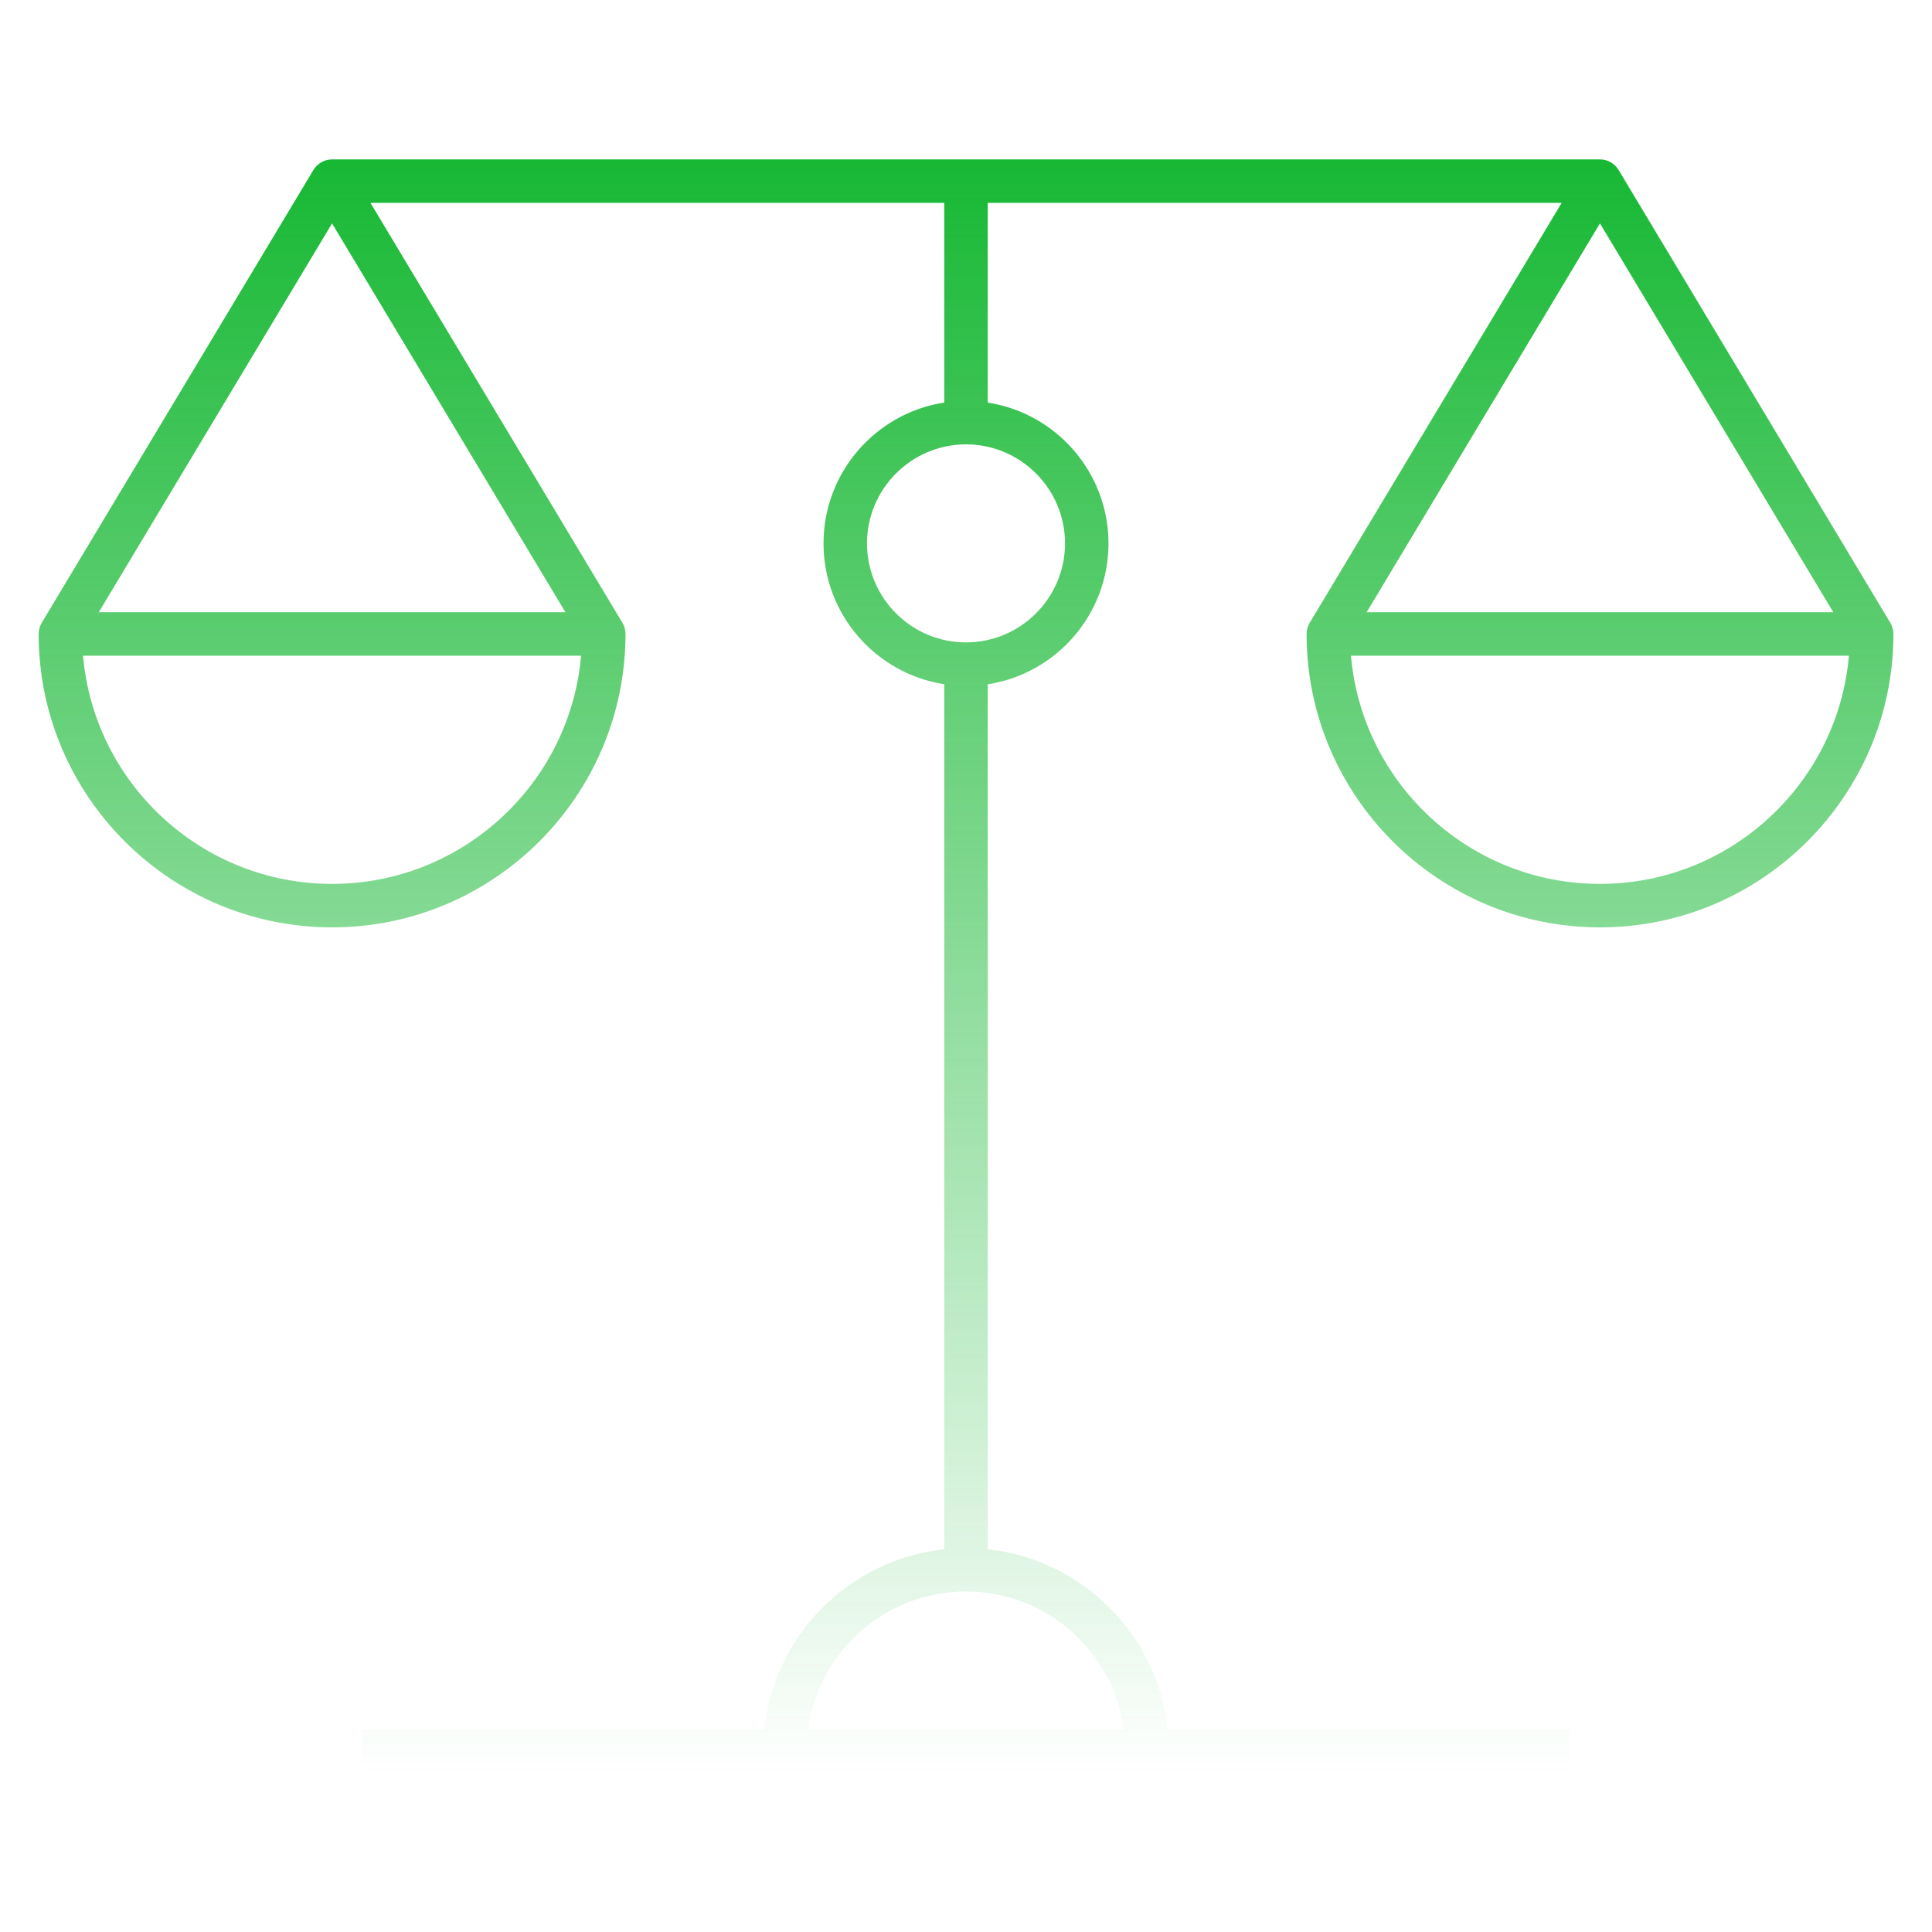
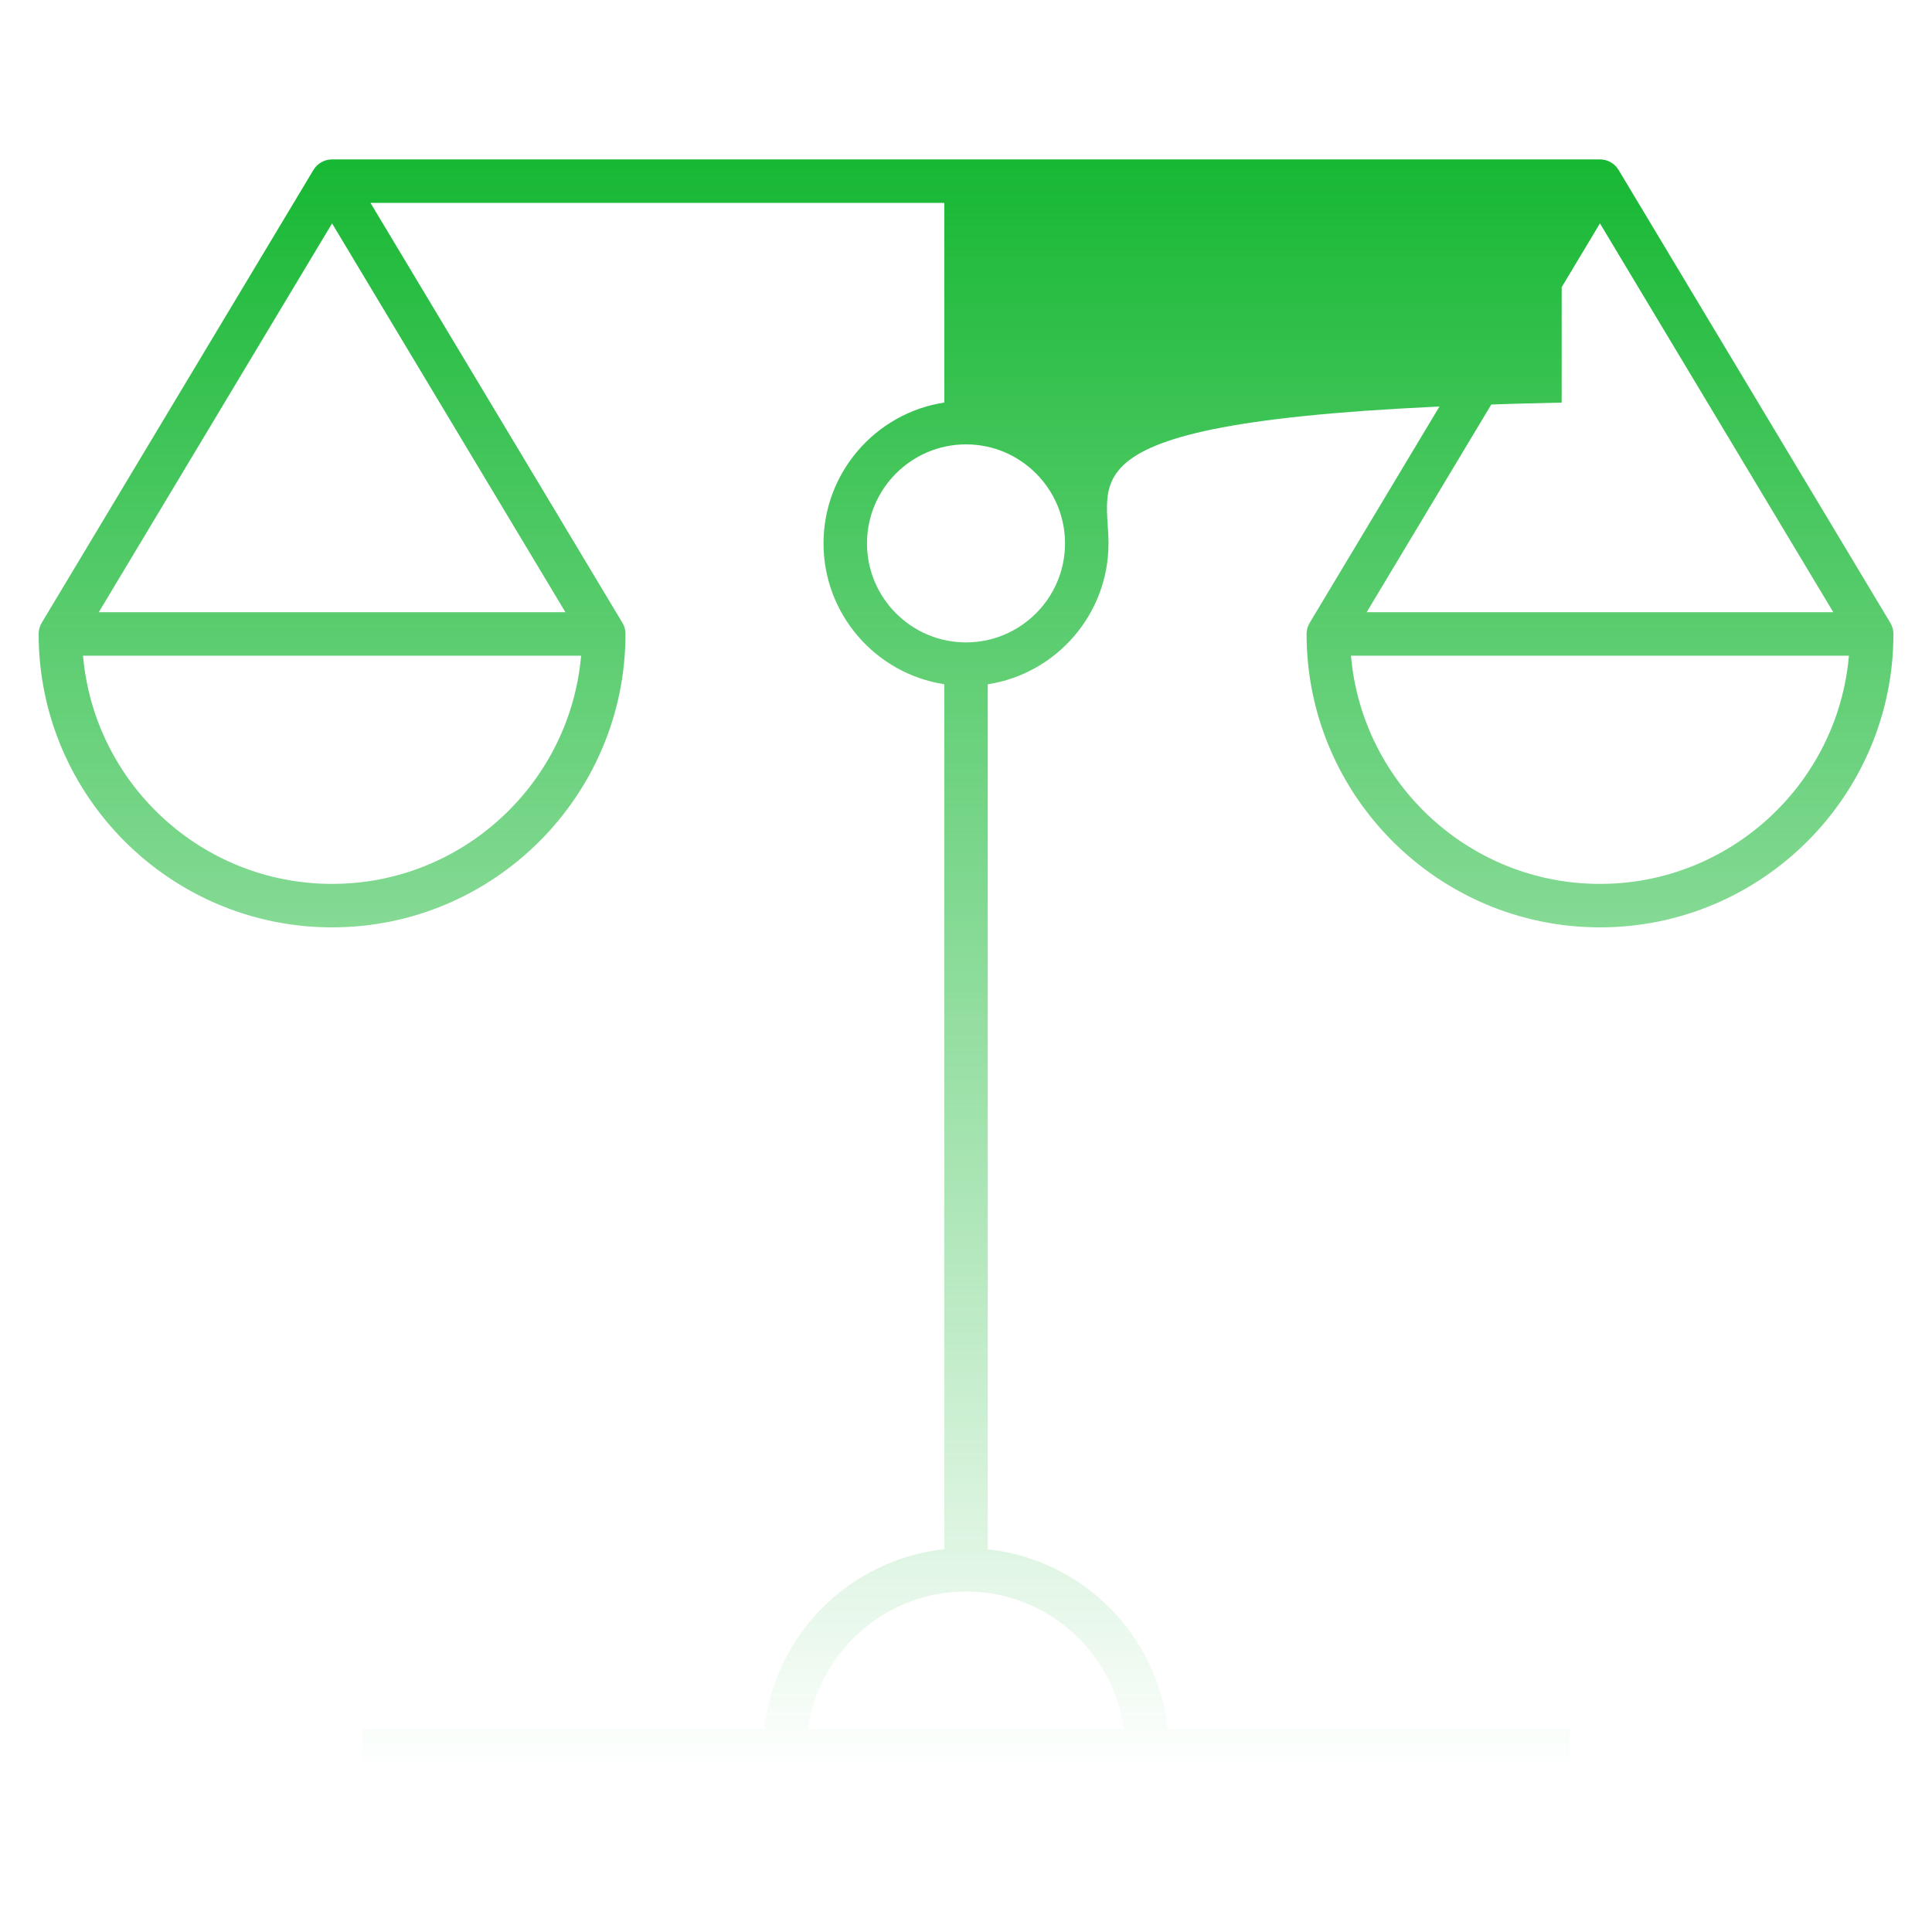
<svg xmlns="http://www.w3.org/2000/svg" width="200" height="200" viewBox="0 0 200 200" fill="none">
-   <path d="M162.501 183.501H37.501V179.001H79.12C80.163 169.22 87.963 161.42 97.751 160.376V70.832C90.682 69.745 85.251 63.62 85.251 56.251C85.251 48.882 90.682 42.757 97.751 41.67V21.001H38.351L64.432 64.47C64.645 64.82 64.751 65.22 64.751 65.626C64.751 82.376 51.126 96.001 34.376 96.001C17.626 96.001 4.001 82.376 4.001 65.626C4.001 65.22 4.113 64.82 4.32 64.47L32.445 17.595C32.851 16.92 33.589 16.501 34.376 16.501H165.626C166.413 16.501 167.145 16.913 167.557 17.595L195.682 64.47C195.888 64.82 196.007 65.22 196.007 65.626C196.007 82.376 182.376 96.001 165.632 96.001C148.888 96.001 135.257 82.376 135.257 65.626C135.257 65.22 135.376 64.82 135.582 64.47L161.663 21.001H102.251V41.676C109.32 42.764 114.751 48.889 114.751 56.257C114.751 63.626 109.32 69.751 102.251 70.838V160.382C112.038 161.426 119.838 169.226 120.882 179.007H162.501V183.501ZM83.651 179.001H116.345C115.245 170.963 108.338 164.751 100.001 164.751C91.67 164.751 84.757 170.963 83.651 179.001ZM139.851 67.876C140.995 81.095 152.12 91.501 165.626 91.501C179.132 91.501 190.257 81.095 191.401 67.876H139.851ZM8.595 67.876C9.738 81.095 20.863 91.501 34.376 91.501C47.889 91.501 59.007 81.095 60.157 67.876H8.595ZM100.001 46.001C94.351 46.001 89.751 50.601 89.751 56.251C89.751 61.901 94.351 66.501 100.001 66.501C105.651 66.501 110.251 61.901 110.251 56.251C110.251 50.601 105.651 46.001 100.001 46.001ZM141.476 63.376H189.782L165.626 23.126L141.476 63.376ZM10.226 63.376H58.532L34.376 23.126L10.226 63.376Z" fill="url(#paint0_linear_3841_1226)" />
+   <path d="M162.501 183.501H37.501V179.001H79.12C80.163 169.22 87.963 161.42 97.751 160.376V70.832C90.682 69.745 85.251 63.62 85.251 56.251C85.251 48.882 90.682 42.757 97.751 41.67V21.001H38.351L64.432 64.47C64.645 64.82 64.751 65.22 64.751 65.626C64.751 82.376 51.126 96.001 34.376 96.001C17.626 96.001 4.001 82.376 4.001 65.626C4.001 65.22 4.113 64.82 4.32 64.47L32.445 17.595C32.851 16.92 33.589 16.501 34.376 16.501H165.626C166.413 16.501 167.145 16.913 167.557 17.595L195.682 64.47C195.888 64.82 196.007 65.22 196.007 65.626C196.007 82.376 182.376 96.001 165.632 96.001C148.888 96.001 135.257 82.376 135.257 65.626C135.257 65.22 135.376 64.82 135.582 64.47L161.663 21.001V41.676C109.32 42.764 114.751 48.889 114.751 56.257C114.751 63.626 109.32 69.751 102.251 70.838V160.382C112.038 161.426 119.838 169.226 120.882 179.007H162.501V183.501ZM83.651 179.001H116.345C115.245 170.963 108.338 164.751 100.001 164.751C91.67 164.751 84.757 170.963 83.651 179.001ZM139.851 67.876C140.995 81.095 152.12 91.501 165.626 91.501C179.132 91.501 190.257 81.095 191.401 67.876H139.851ZM8.595 67.876C9.738 81.095 20.863 91.501 34.376 91.501C47.889 91.501 59.007 81.095 60.157 67.876H8.595ZM100.001 46.001C94.351 46.001 89.751 50.601 89.751 56.251C89.751 61.901 94.351 66.501 100.001 66.501C105.651 66.501 110.251 61.901 110.251 56.251C110.251 50.601 105.651 46.001 100.001 46.001ZM141.476 63.376H189.782L165.626 23.126L141.476 63.376ZM10.226 63.376H58.532L34.376 23.126L10.226 63.376Z" fill="url(#paint0_linear_3841_1226)" />
  <defs>
    <linearGradient id="paint0_linear_3841_1226" x1="100.004" y1="16.501" x2="100.004" y2="183.501" gradientUnits="userSpaceOnUse">
      <stop stop-color="#17B834" />
      <stop offset="1" stop-color="#17B834" stop-opacity="0" />
    </linearGradient>
  </defs>
</svg>